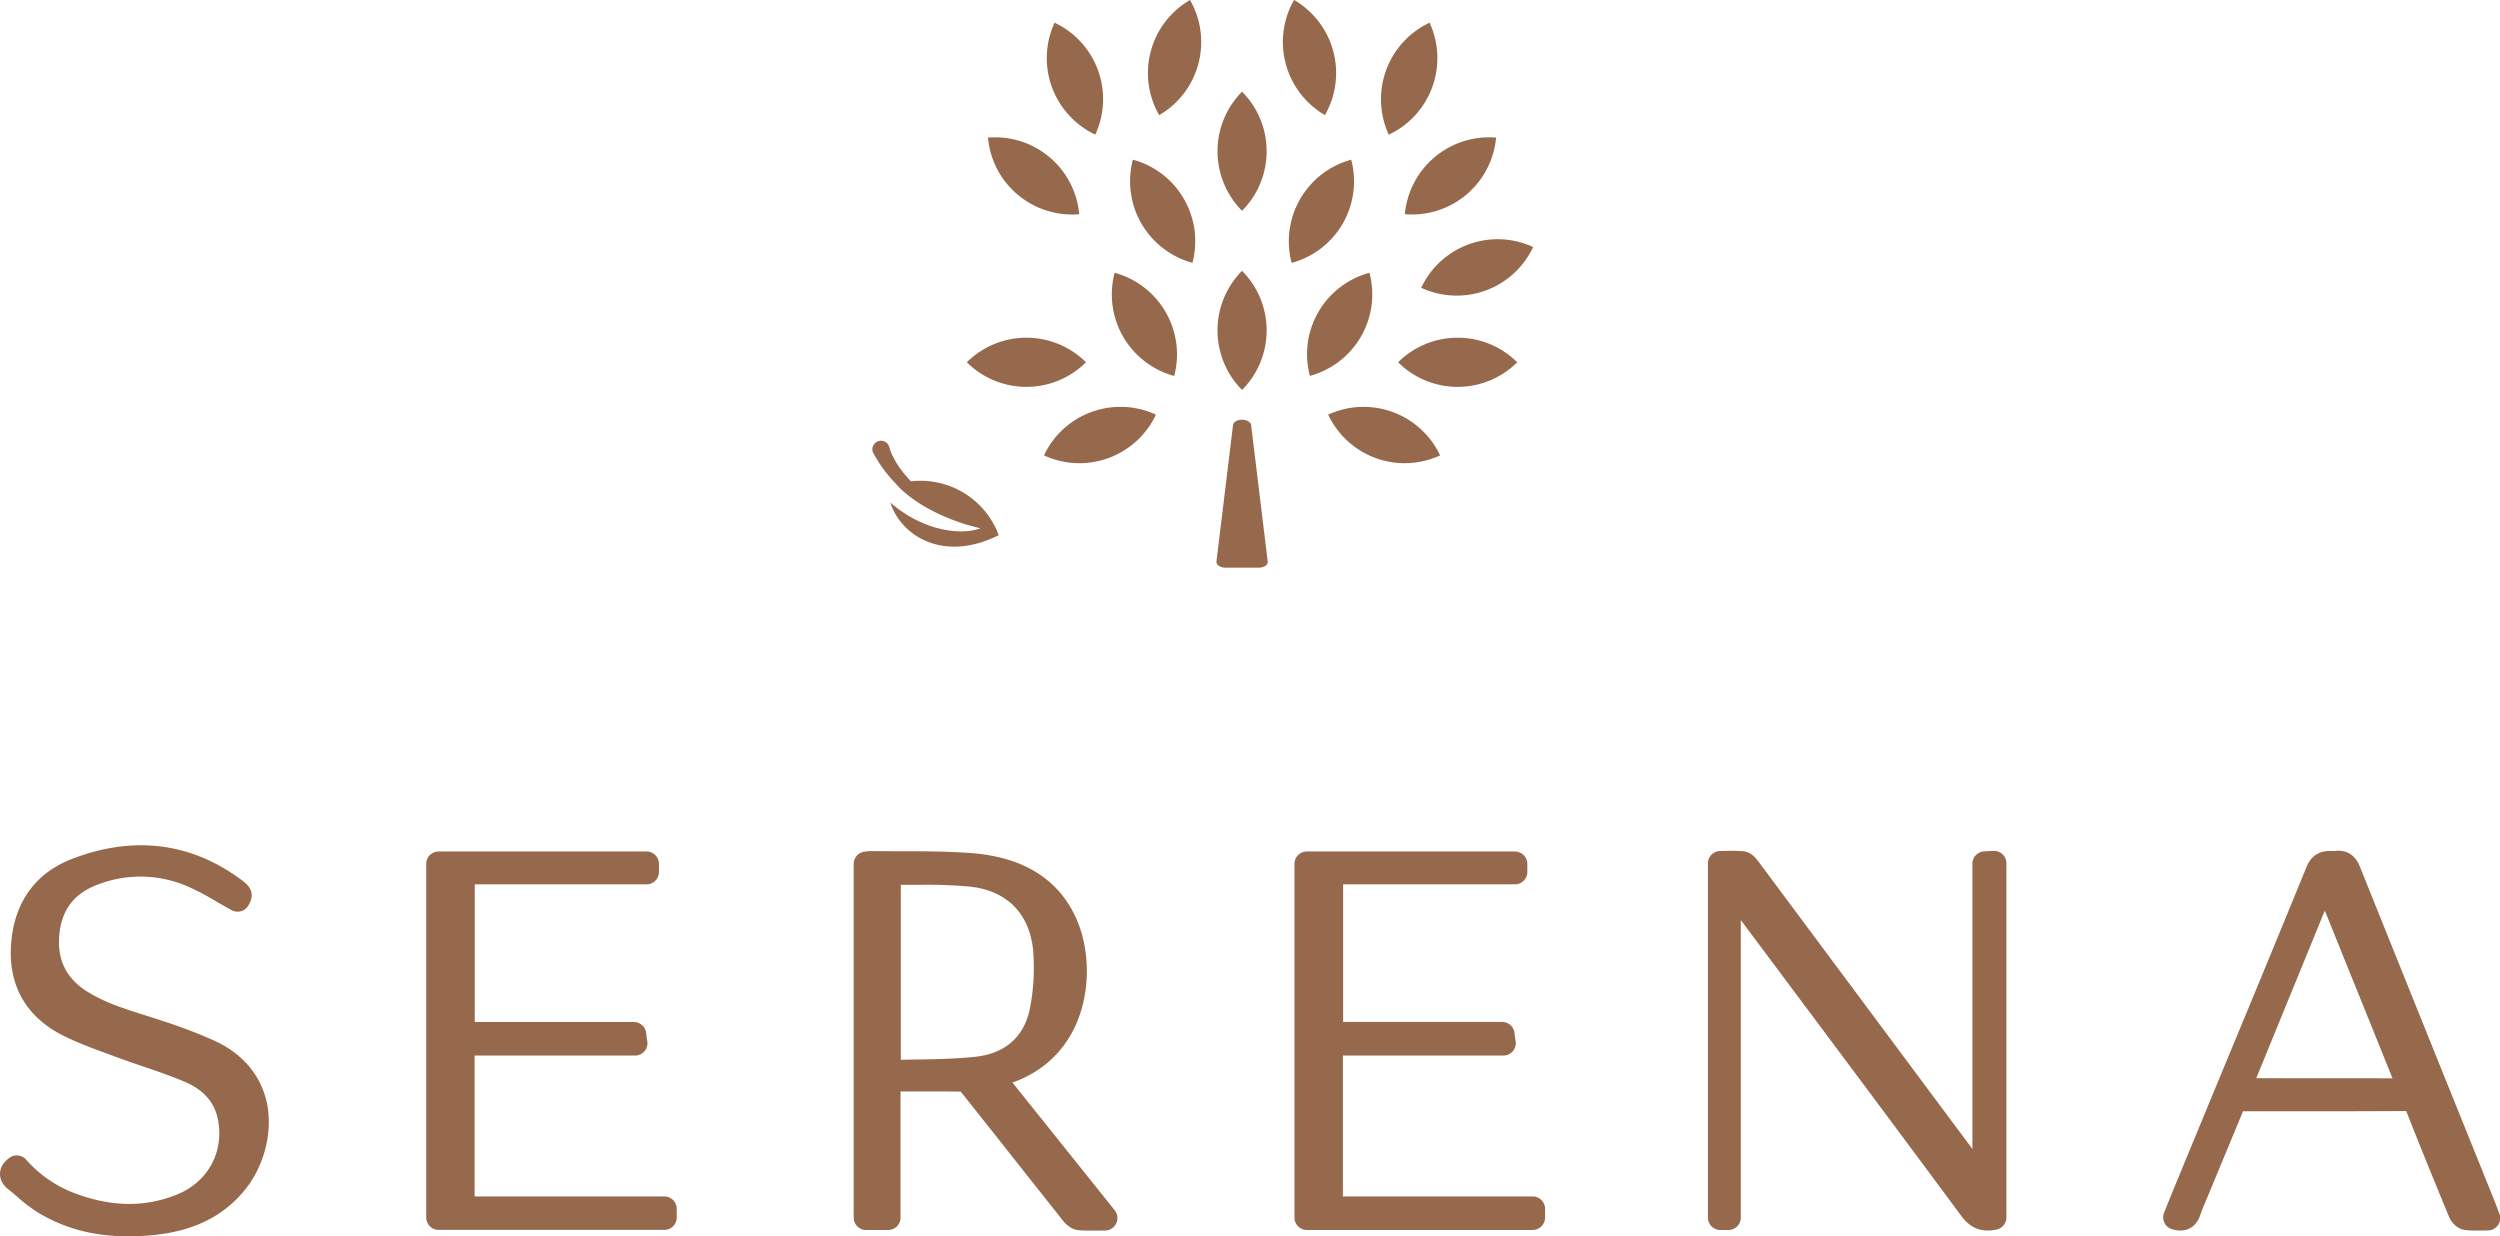
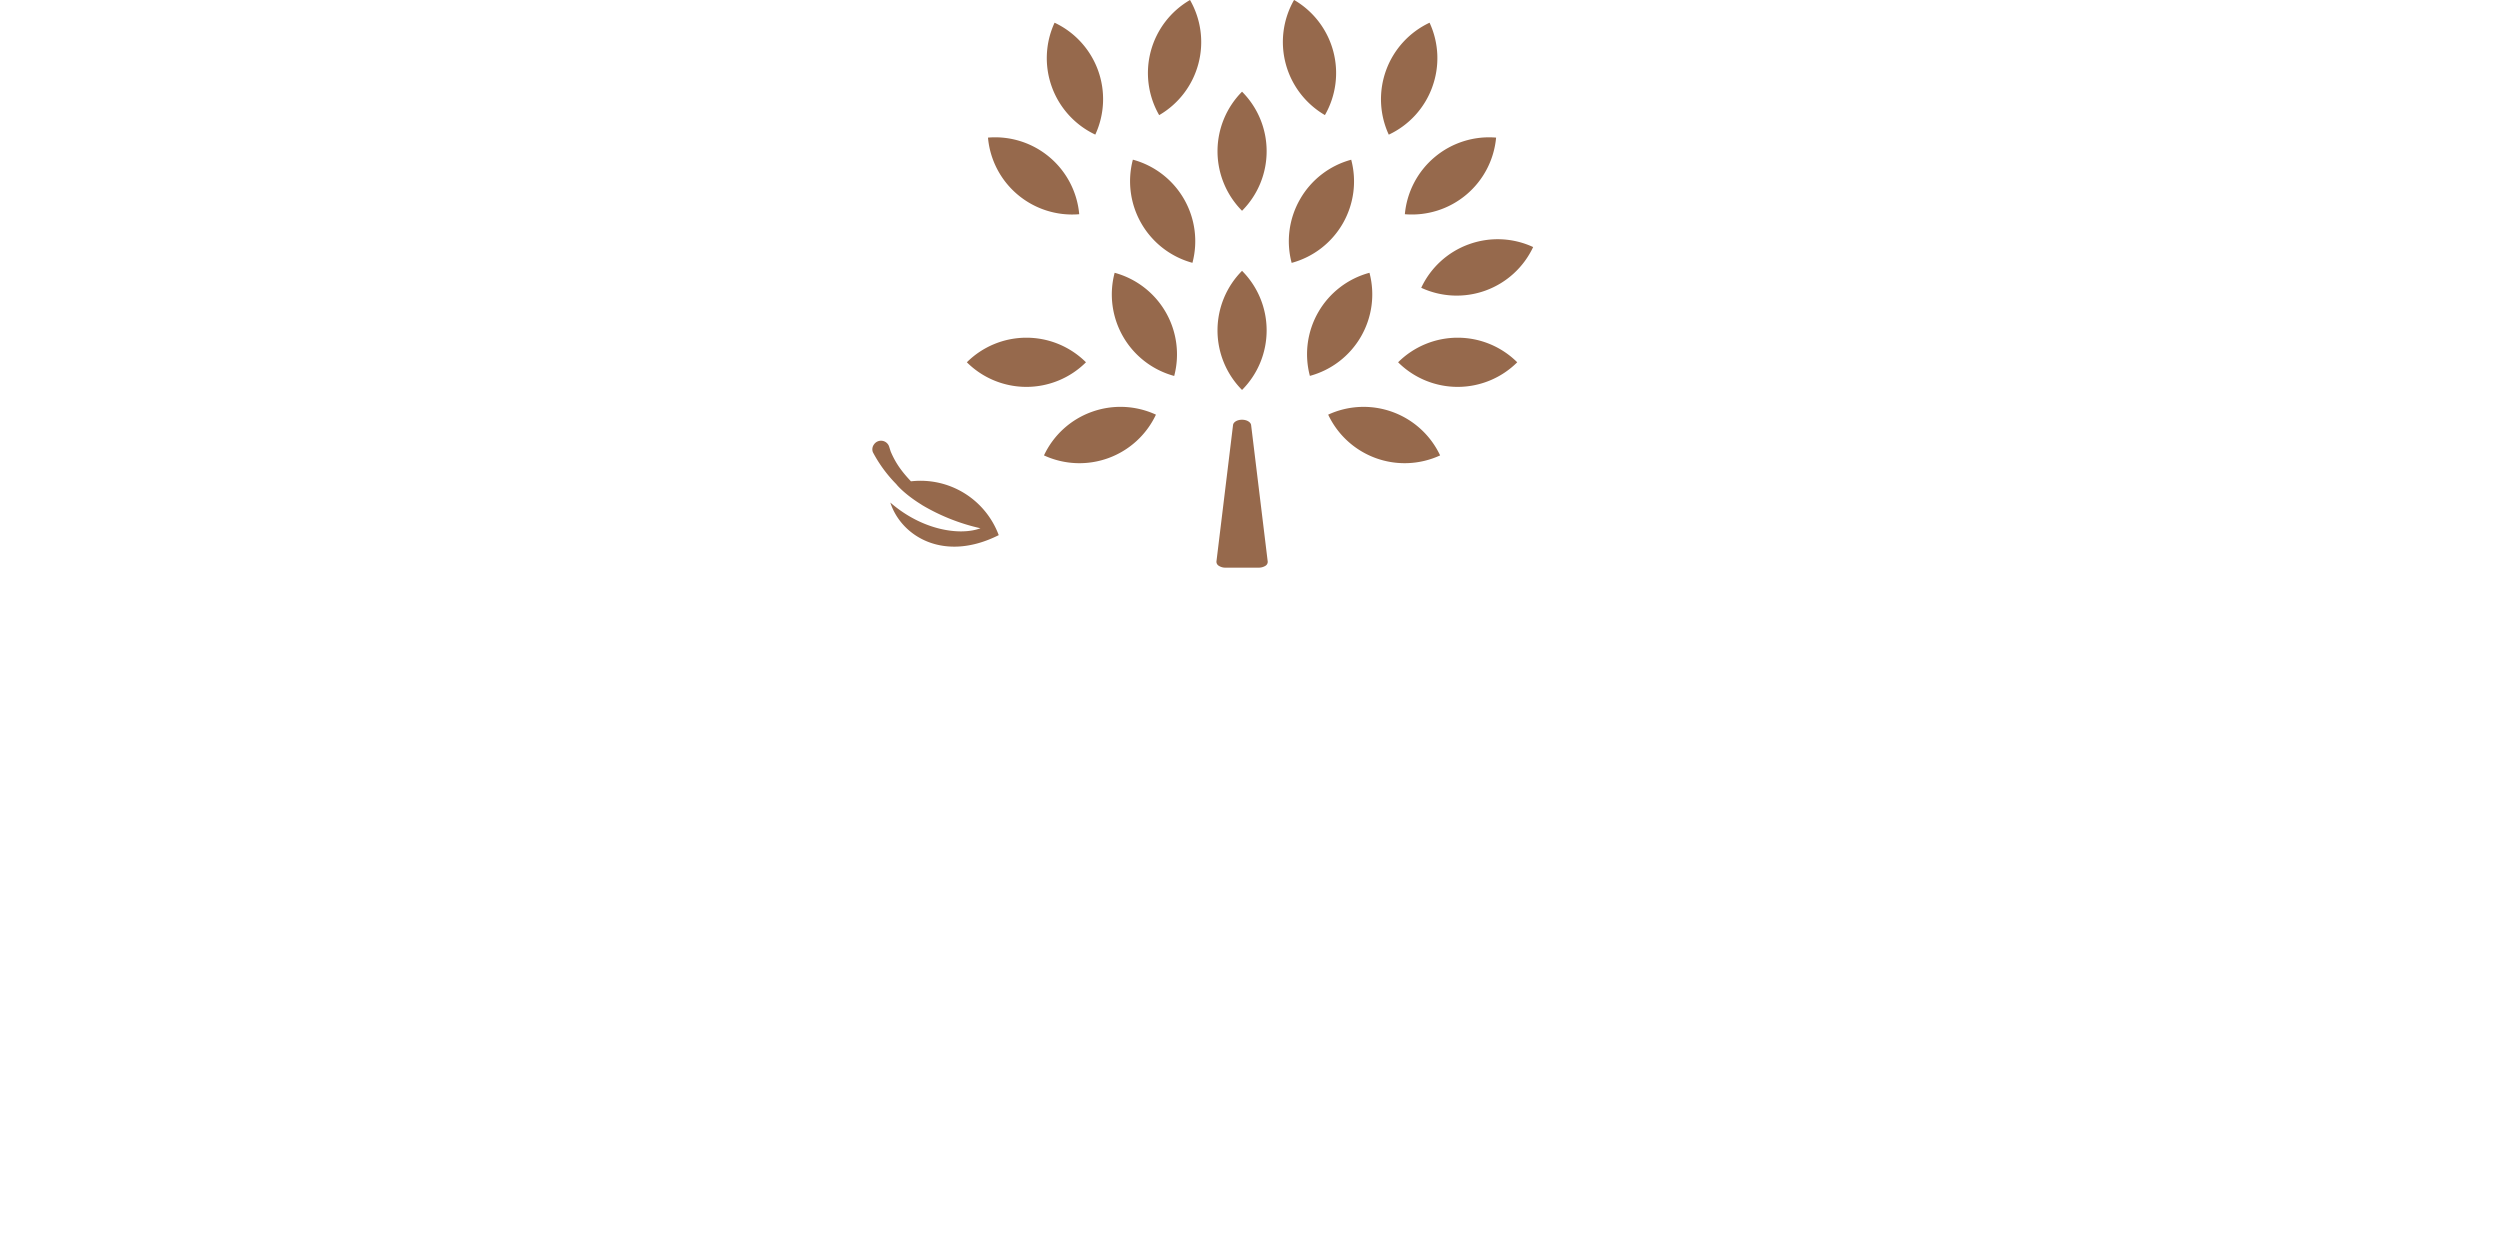
<svg xmlns="http://www.w3.org/2000/svg" id="Layer_1" data-name="Layer 1" viewBox="0 0 1389.59 687.24">
  <defs>
    <style>.cls-1{fill:#96694c;}</style>
  </defs>
-   <path class="cls-1" d="M144.86,631.06a275.05,275.05,0,0,0-29.25-11.19c-3.23-1.09-6.48-2.11-9.73-3.14-11.42-3.6-22.2-7-31.89-13-11.74-7.27-16.93-17.45-15.88-31.1,1.12-14.07,7.9-23.33,20.73-28.29a65.89,65.89,0,0,1,49.45.22,133.47,133.47,0,0,1,17.3,9c2.79,1.61,5.57,3.21,8.39,4.73a6.88,6.88,0,0,0,9.11-2.38c5.09-8.06-.65-12.26-4.45-15-27.89-20.41-59.83-24.17-93.68-11-20.24,7.89-31.85,24.15-33.58,47s8.07,40.4,28.38,50.82c8,4.07,16.43,7.16,24.57,10.15l4.87,1.8c5,1.87,10.07,3.59,15.13,5.33,7.8,2.66,15.87,5.42,23.47,8.62,10.26,4.35,16.45,11.18,18.4,20.35,3.86,18-5,35-22.12,42.14-18.32,7.64-38,7.24-59.23-1.23a68.1,68.1,0,0,1-25.18-18,6.89,6.89,0,0,0-9.16-1c-3.44,2.49-5.23,5.45-5.3,8.83-.06,2.27.7,5.6,4.54,8.65,1.58,1.27,3.12,2.58,4.67,3.9a89.56,89.56,0,0,0,11.94,9.1c14.73,8.91,31.16,13.23,50.25,13.23a137.14,137.14,0,0,0,14.63-.81c22.55-2.39,39.22-11,51-26.21,10.52-13.62,14.82-32.68,11-48.54C170.72,653.89,163.8,639.93,144.86,631.06ZM884,729.14V724.3a6.9,6.9,0,0,0-6.89-6.9H771.63V639.09h89.21a6.9,6.9,0,0,0,6.89-6.9,7.1,7.1,0,0,0-.28-2l-.43-3.66a6.91,6.91,0,0,0-6.85-6.11H771.76V543.94h95.49a6.9,6.9,0,0,0,6.89-6.9v-4.47a6.9,6.9,0,0,0-6.89-6.9H751.61a6.9,6.9,0,0,0-6.9,6.9V729.14a6.9,6.9,0,0,0,6.9,6.9H877.12A6.9,6.9,0,0,0,884,729.14Zm-482.65,0V724.3a6.9,6.9,0,0,0-6.89-6.9H289V639.09h89.19a6.91,6.91,0,0,0,6.61-8.89l-.43-3.67a6.91,6.91,0,0,0-6.84-6.08H289.09V543.94h95.49a6.89,6.89,0,0,0,6.89-6.9v-4.47a6.89,6.89,0,0,0-6.89-6.9H269a6.9,6.9,0,0,0-6.89,6.9V729.14A6.9,6.9,0,0,0,269,736H394.47A6.9,6.9,0,0,0,401.36,729.14Zm244.28,3.24a6.9,6.9,0,0,0-.84-7.29l-56.83-71c16-5.62,28-16.42,35-31.57,8.69-18.83,8.44-43.72-.63-61.93-10.11-20.34-29.21-31.78-56.78-34-13.22-1-26.6-1.06-39.53-1.06-5.46,0-10.9,0-16.59-.08a22.76,22.76,0,0,0-2.56.17l-.84.1a6.91,6.91,0,0,0-6.32,6.86V729.17a6.89,6.89,0,0,0,6.9,6.89h12.25a6.88,6.88,0,0,0,6.89-6.89V659.05h12.35c7.08,0,14.06,0,21.11.1q16.29,20.46,32.5,41,12.25,15.48,24.48,30.88c.88,1.12,4.11,4.82,8.75,5.18,2,.15,4.09.19,6.23.19l3.9,0c1.4,0,2.85-.05,4.37-.05A6.89,6.89,0,0,0,645.64,732.38Zm-78.26-92.62c-10.87,1.18-21.75,1.36-33.26,1.54-2.73.05-5.47.08-8.21.15V544.18h11.94a258.68,258.68,0,0,1,26.3,1c21.16,2.16,34.08,15.7,35.43,37.18a117.86,117.86,0,0,1-1.8,30.07C594.67,628.48,584.15,637.94,567.38,639.76Zm414.05,96.3h4.48a6.88,6.88,0,0,0,6.89-6.89V563.77l14.84,19.85c35.44,47.44,72.09,96.49,107.92,144.87,3.93,5.29,8.68,7.86,14.54,7.86a24.57,24.57,0,0,0,4.78-.51,6.9,6.9,0,0,0,5.56-6.76V532.21a6.82,6.82,0,0,0-2.15-5,6.94,6.94,0,0,0-5.12-1.89l-1.6.09c-1.31.06-2.46.13-3.6.2a6.89,6.89,0,0,0-6.42,6.88V691.07c-3.5-4.75-7-9.48-10.57-14.21l-33.9-45.56q-37.21-50-74.48-100.06c-1.28-1.71-3.94-5.26-8.38-5.72a90.37,90.37,0,0,0-9.32-.18c-1.17,0-2.31.06-3.47.06a6.89,6.89,0,0,0-6.89,6.88V729.17A6.89,6.89,0,0,0,981.43,736.06Zm433-9-.34-.92c-.71-2-1.29-3.58-1.94-5.23l-8.79-21.83q-33.24-82.38-66.37-164.82c-.9-2.23-3.68-9-12-9a14.69,14.69,0,0,0-1.81.09,15.07,15.07,0,0,1-1.53.06c-2.77-.08-10.57-.55-14.39,8.85-16.52,40.45-33.52,81.52-50,121.24l-16,38.72c-2.74,6.59-5.43,13.2-8.16,19.81l-5,12.33a6.91,6.91,0,0,0,4.31,9.22,16,16,0,0,0,4.73.78c3.09,0,8.67-1.18,11.22-9.05.75-2.32,1.75-4.67,2.81-7.15.53-1.28,1.09-2.54,1.57-3.75,6.41-15.43,12.79-30.84,19.22-46.34l41.05,0q24.67,0,49.29-.13h.37a5.67,5.67,0,0,0,.22.55c8.25,21,16.53,41.16,23.53,58.13,1.34,3.26,4.71,7,9,7.46a47.55,47.55,0,0,0,5.64.28l3.41,0c1.16,0,2.34-.06,3.56-.06a6.89,6.89,0,0,0,6.48-9.24ZM1279.3,651.69l38.11-93.16,13,32.21c8.24,20.37,16.42,40.6,24.63,61Z" transform="translate(-25.2 -52.38)" />
  <path class="cls-1" d="M523.43,321.53c-.07,0,4.13,5.27,13.8,11.24.17.11.31.23.49.34l0,0A111,111,0,0,0,570.18,346c-11.06,4.17-32.1,1.39-50.11-14.29,6,18.66,29.69,33.5,60.26,18.12a46.36,46.36,0,0,0-48.79-29.91c-5-5.32-8.46-9.93-11.28-16.62l-.9-2.83a4.74,4.74,0,0,0-8.35-1.08,4.5,4.5,0,0,0-.62,4.37A75.28,75.28,0,0,0,523.43,321.53ZM688,198.47a46.94,46.94,0,0,0-33.11-57.34A47,47,0,0,0,688,198.47Zm-10.13,62.84A47,47,0,0,0,644.76,204a46.94,46.94,0,0,0,33.11,57.35Zm13.41-173.4a46.93,46.93,0,0,0-4.63-35.53,46.93,46.93,0,0,0-17.14,64A46.9,46.9,0,0,0,691.28,87.91ZM634,127.2A46.94,46.94,0,0,0,611.37,65,47,47,0,0,0,634,127.2Zm-43.08,33.42a47,47,0,0,0,34.15,10.83,46.93,46.93,0,0,0-50.71-42.58A46.81,46.81,0,0,0,590.92,160.62Zm37.9,93.13a46.94,46.94,0,0,0-66.21,0,46.92,46.92,0,0,0,66.21,0Zm3.1,27.61a46.81,46.81,0,0,0-26.44,24.15,47,47,0,0,0,62.23-22.65A47,47,0,0,0,631.92,281.36Zm74.45,86.54H724.8a6.94,6.94,0,0,0,3.73-1,2.6,2.6,0,0,0,1.31-2.43l-9.22-75.79c-.19-1.67-2.4-3-5.06-3s-4.84,1.3-5,3l-9.22,75.79a2.65,2.65,0,0,0,1.37,2.43A6.54,6.54,0,0,0,706.37,367.9Zm22.87-231.47a46.8,46.8,0,0,0-13.67-33.09,47,47,0,0,0,0,66.2A46.81,46.81,0,0,0,729.24,136.43Zm0,99.59a46.82,46.82,0,0,0-13.67-33.1,47,47,0,0,0,0,66.21A46.84,46.84,0,0,0,729.24,236ZM747.89,163a46.82,46.82,0,0,0-4.74,35.5,46.92,46.92,0,0,0,33.1-57.34A46.77,46.77,0,0,0,747.89,163ZM758,225.81a46.87,46.87,0,0,0-4.72,35.5A46.94,46.94,0,0,0,786.4,204,46.85,46.85,0,0,0,758,225.81Zm3.64-109.46a47,47,0,0,0-17.15-64,47,47,0,0,0,17.15,64Zm59.66-15.59A46.77,46.77,0,0,0,819.8,65a47,47,0,0,0-22.67,62.23A46.8,46.8,0,0,0,821.31,100.76Zm-15.23,70.69a47,47,0,0,0,50.72-42.58,47,47,0,0,0-50.72,42.58Zm35.54,16.73a46.77,46.77,0,0,0-26.44,24.16,46.91,46.91,0,0,0,62.21-22.64A46.85,46.85,0,0,0,841.62,188.18Zm26.92,65.57a46.94,46.94,0,0,0-66.21,0,46.92,46.92,0,0,0,66.21,0ZM763.45,282.86a47,47,0,0,0,62.22,22.65,47,47,0,0,0-62.22-22.65Z" transform="translate(-25.2 -52.38)" />
</svg>